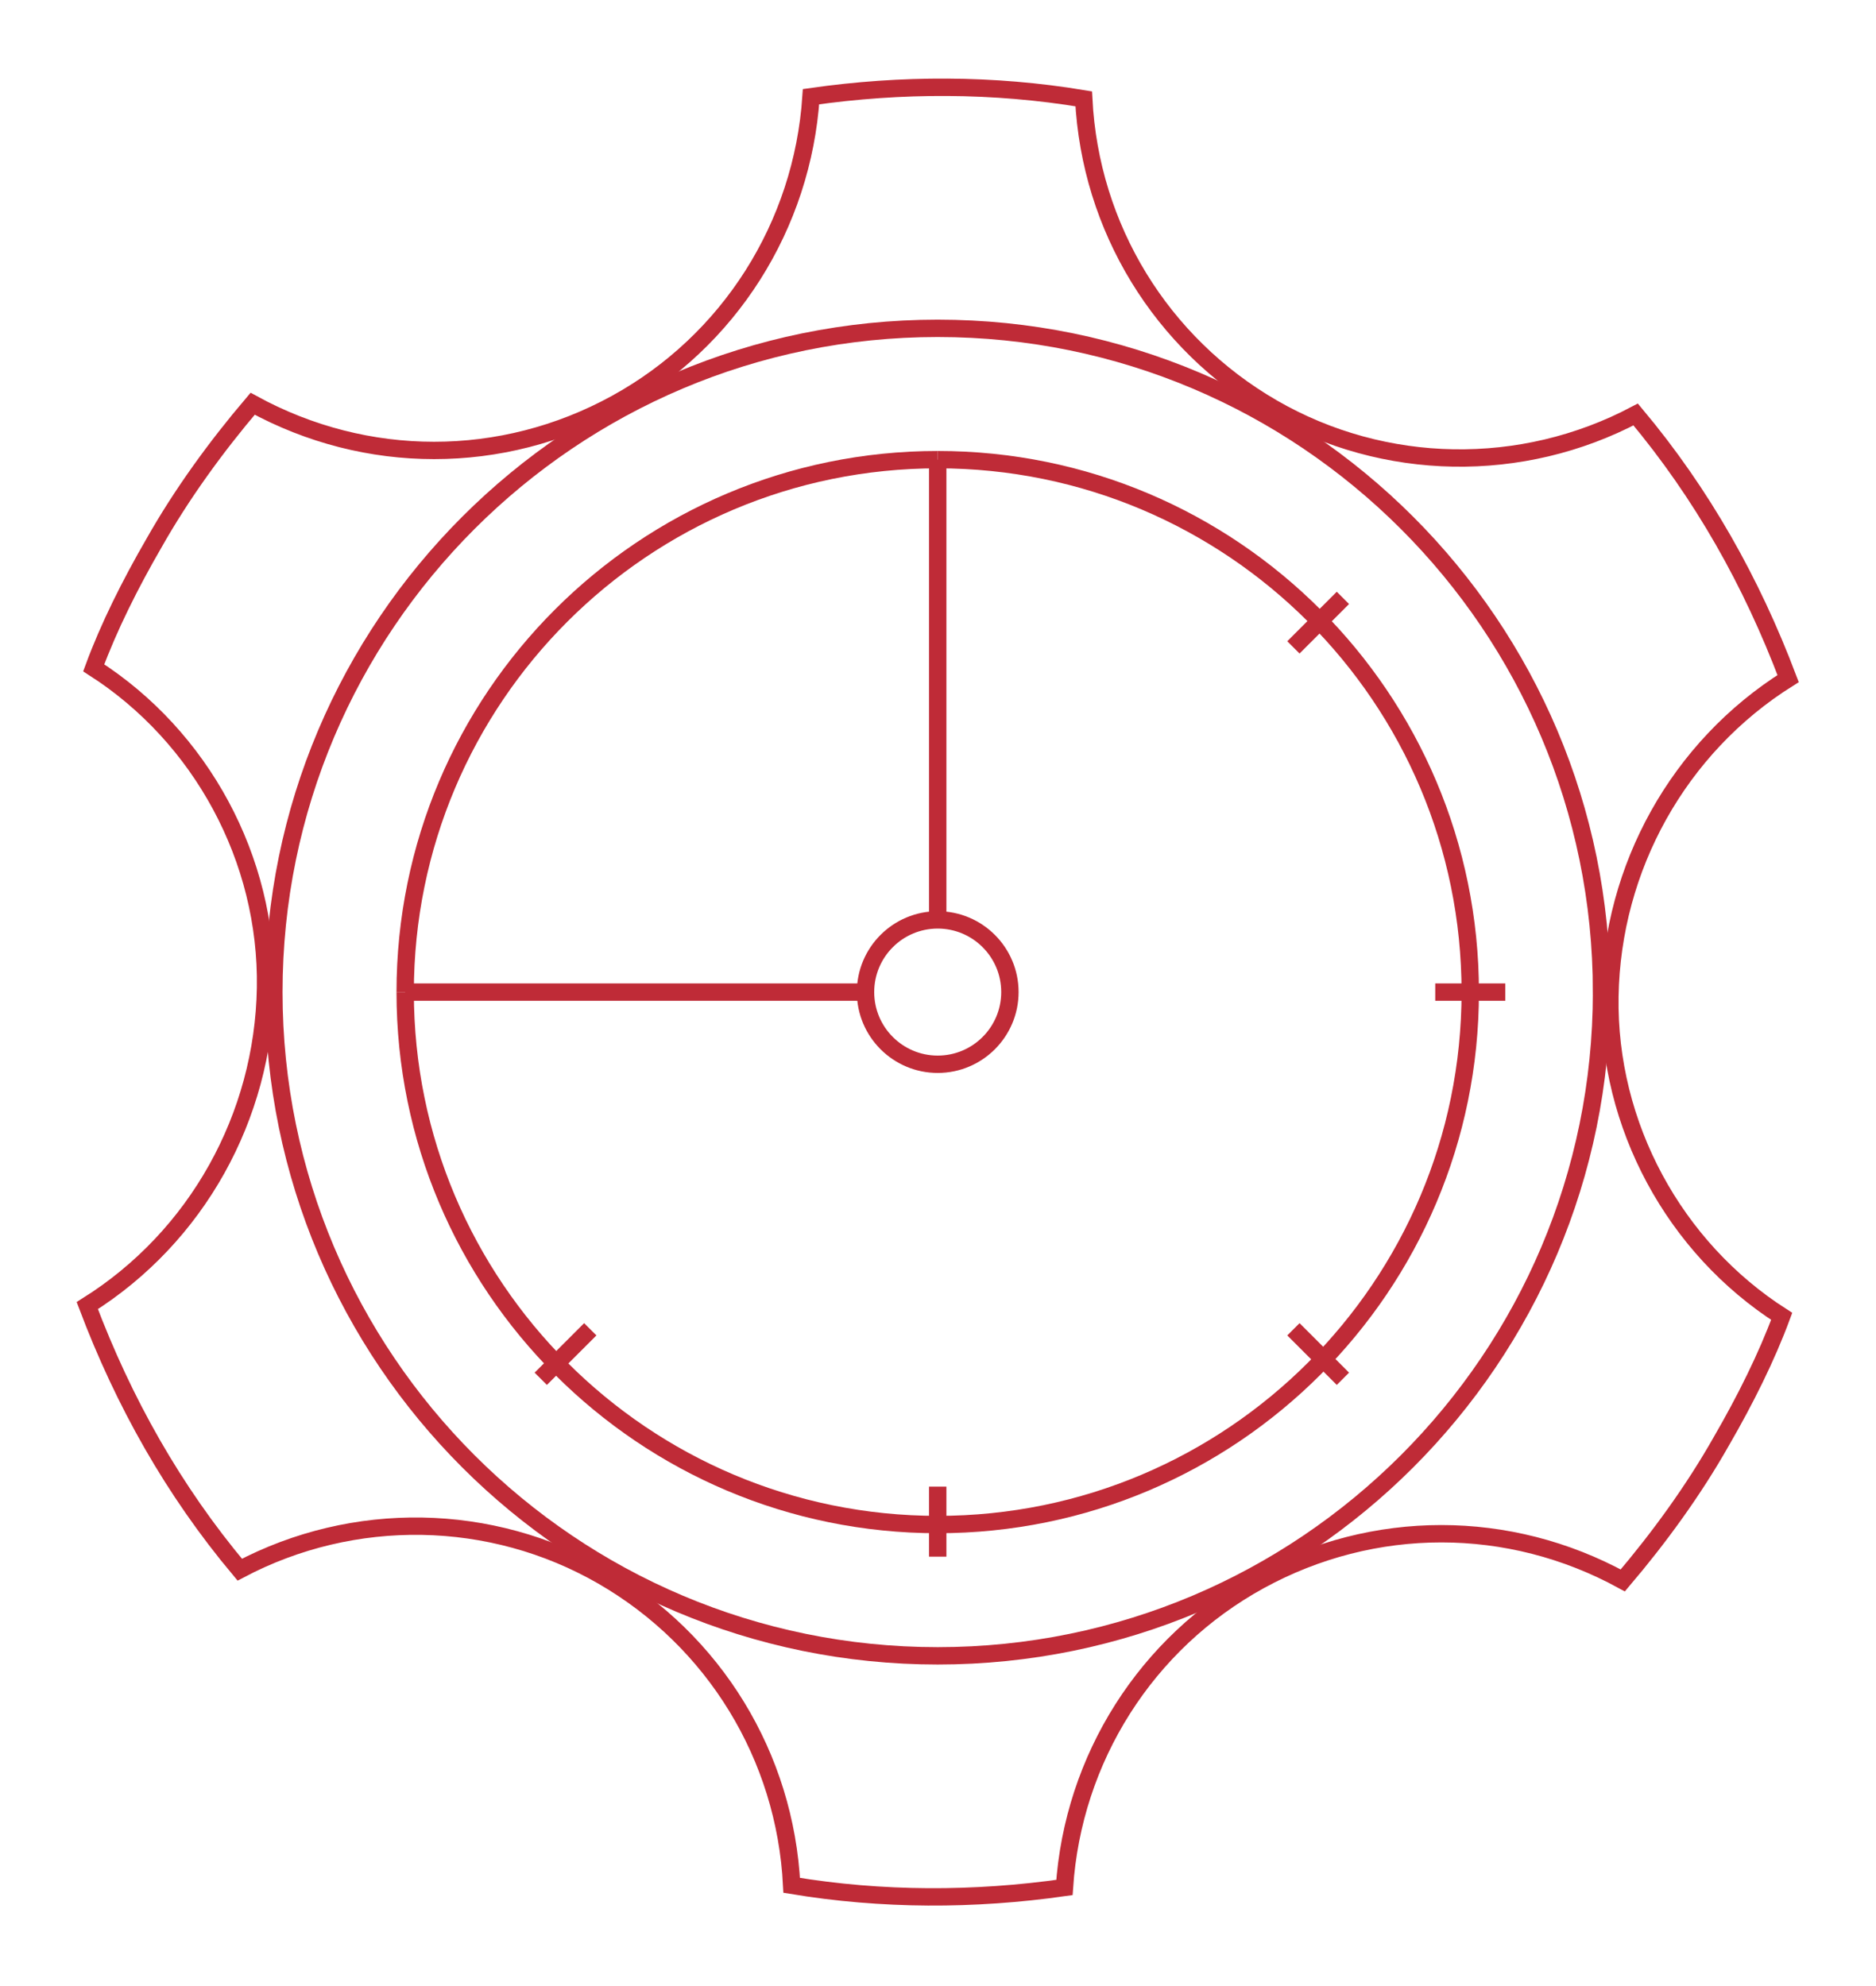
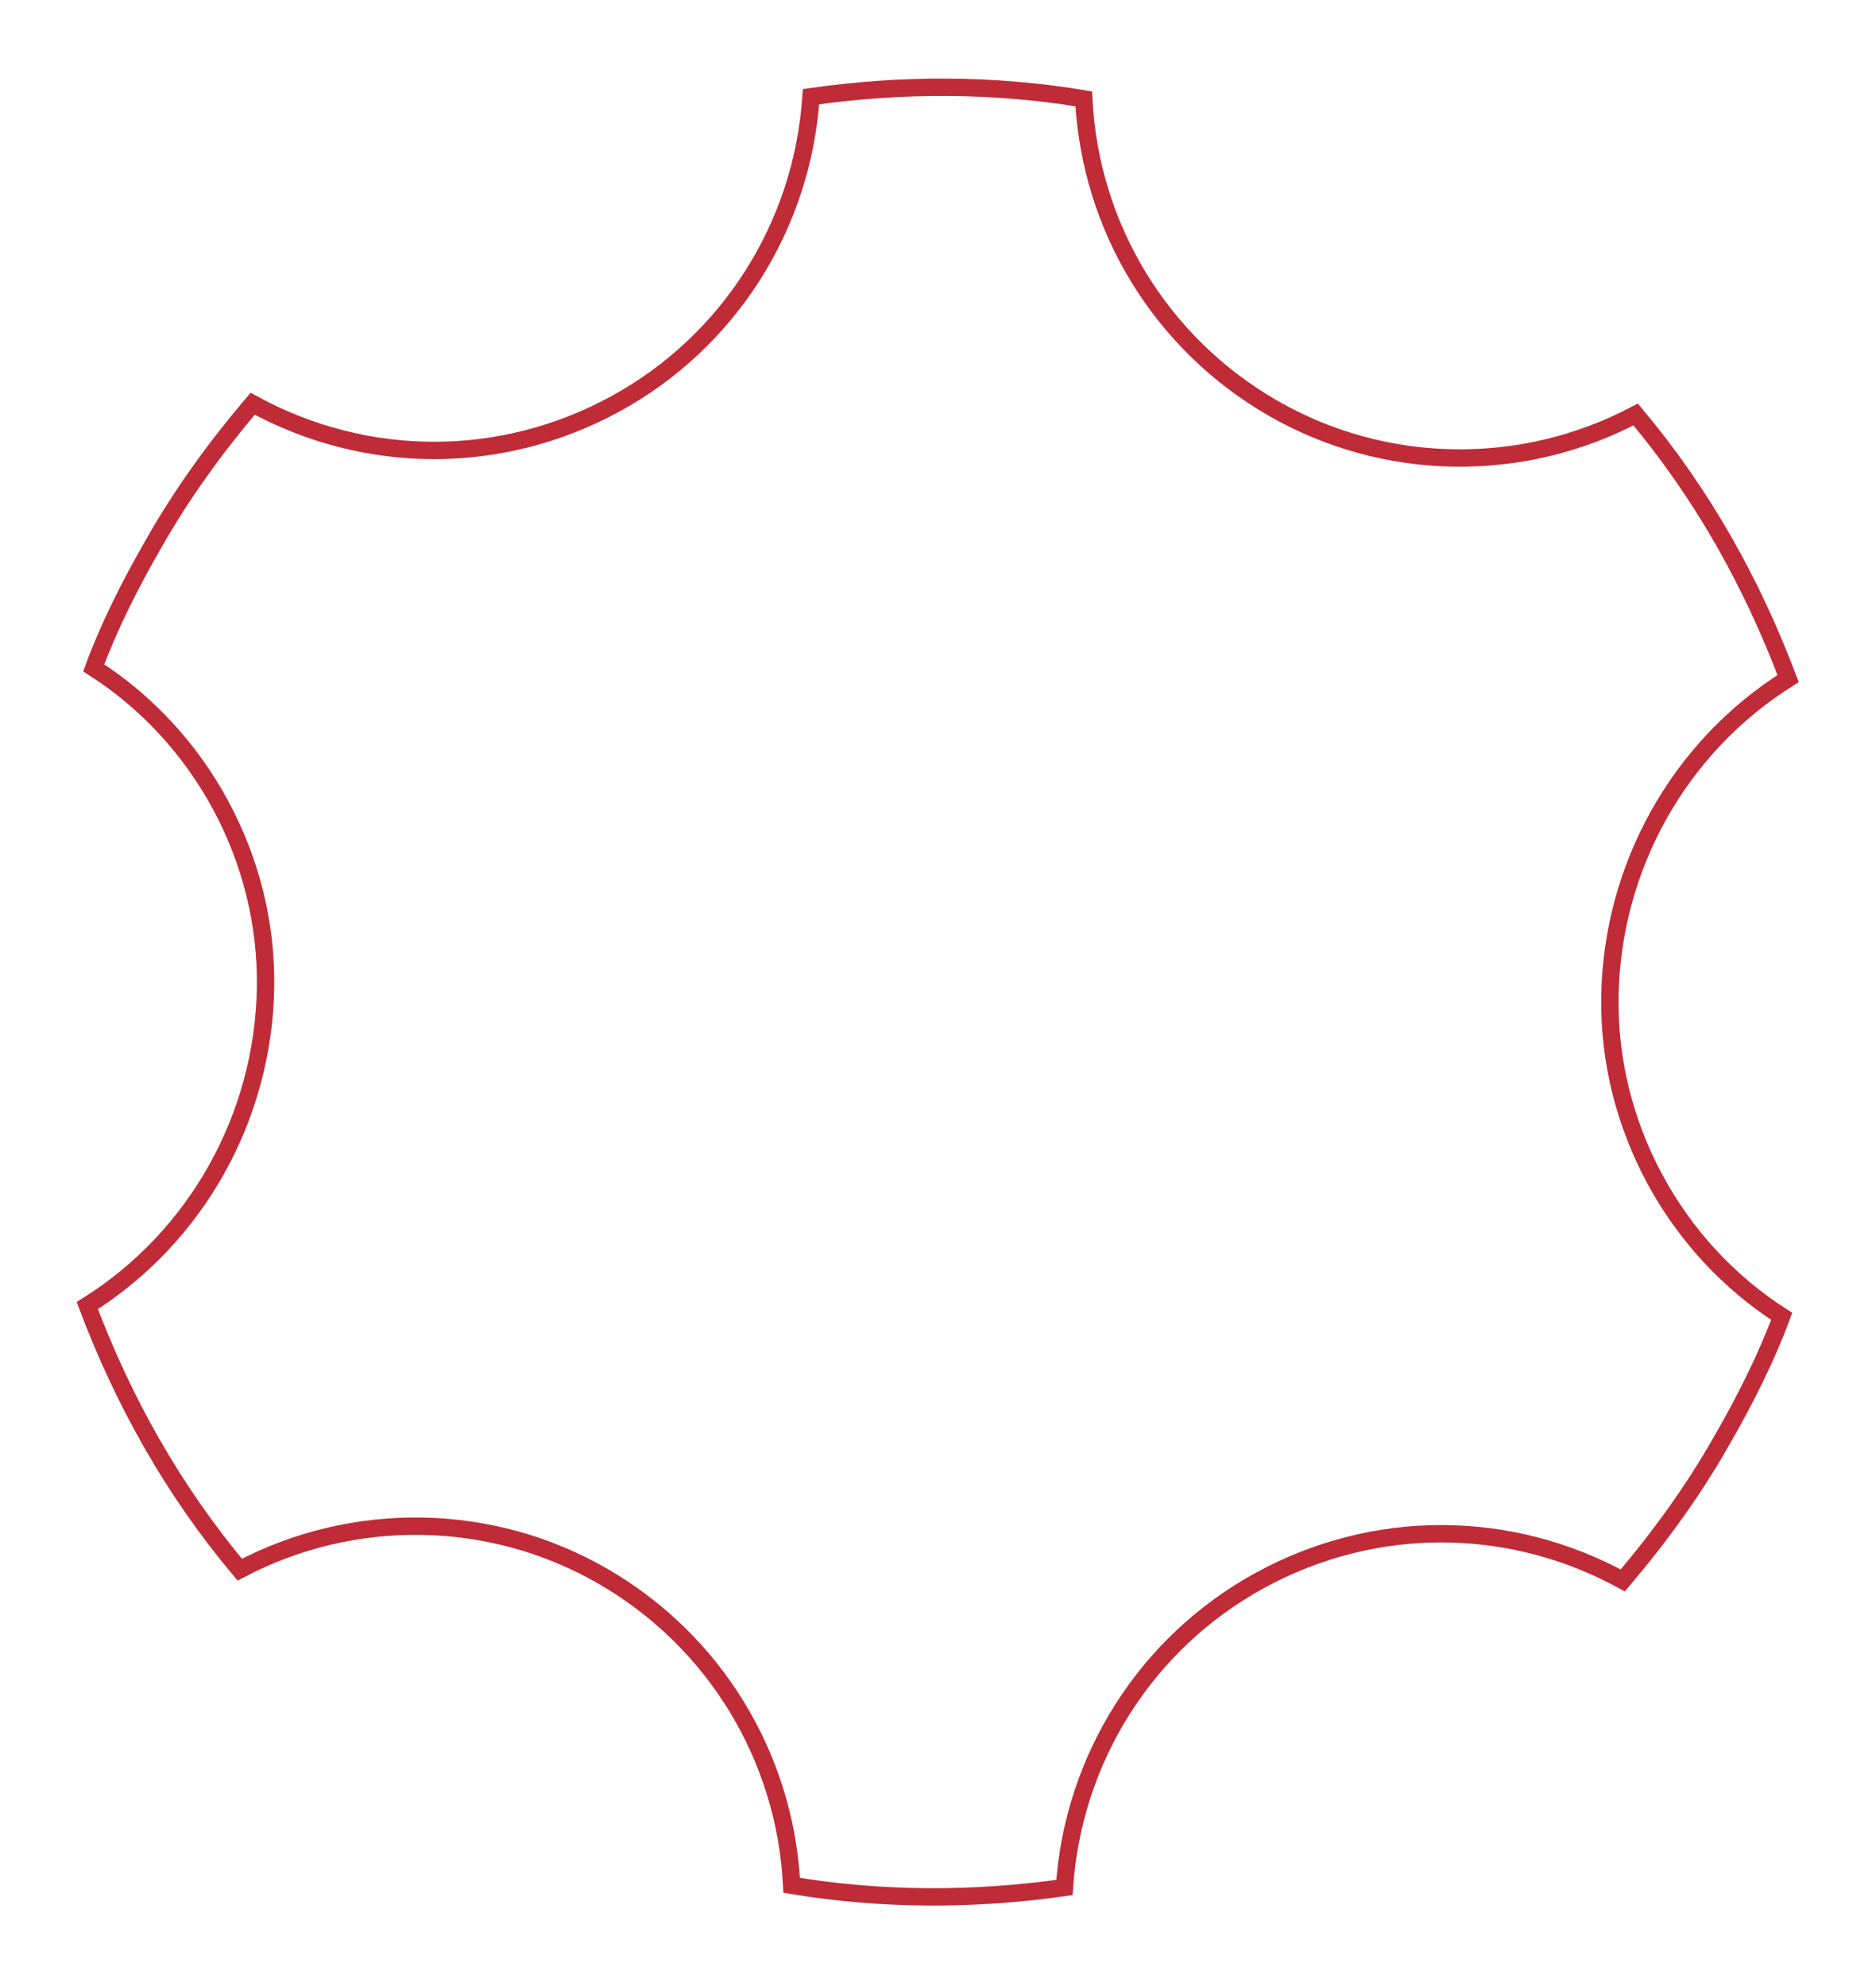
<svg xmlns="http://www.w3.org/2000/svg" viewBox="0 0 900 953" fill-rule="evenodd" clip-rule="evenodd" stroke-miterlimit="10">
  <path d="M127.387 473.959c1.029-61.812-30.908-120.537-82.425-153.512 7.208-19.579 17.521-40.183 28.85-59.754 13.392-23.7 29.875-46.359 47.396-66.971 54.604 29.879 119.508 29.879 174.121 0 54.6-29.875 89.633-85.513 93.75-147.325 43.266-6.192 87.566-6.192 130.837 1.029 3.096 61.821 37.1 117.45 90.667 148.358 53.579 30.913 119.516 31.942 174.121 3.088 31.929 38.121 55.629 80.371 73.141 126.729-52.533 32.975-84.479 90.663-85.504 152.479-1.029 61.813 30.904 120.542 82.413 153.517-7.213 19.567-17.513 40.179-28.842 59.754-13.392 23.692-29.883 46.358-47.396 66.971-54.6-29.883-119.512-29.883-174.117 0-54.6 29.875-89.633 85.508-93.741 147.321-43.279 6.183-87.579 6.183-130.854-1.034-3.088-61.812-37.084-117.441-90.667-148.354-53.575-30.908-119.508-31.937-174.108-3.091-31.95-38.121-55.642-80.355-73.155-126.725 52.546-32.959 84.484-90.667 85.513-152.48z" fill="none" stroke="#bf2b37" stroke-width="8.33" />
-   <path d="M768.332 476.022c0-175.773-142.703-318.479-318.473-318.479S131.386 300.249 131.386 476.022c0 175.774 142.703 318.48 318.473 318.48s318.473-142.706 318.473-318.48z" fill="none" stroke="#bf2b37" stroke-width="8.33" />
-   <path d="M484.498 476.018c0-19.117-15.519-34.637-34.634-34.637-19.114 0-34.633 15.52-34.633 34.637s15.519 34.638 34.633 34.638c19.115 0 34.634-15.521 34.634-34.638zM449.869 220.549v222.584M194.385 476.027c0-141.105 114.388-255.475 255.484-255.475M415.231 476.027H194.385" fill="none" stroke="#bf2b37" stroke-width="8.33" />
-   <path d="M449.869 220.549c141.083 0 255.475 114.384 255.475 255.475 0 141.096-114.392 255.48-255.475 255.48-141.096 0-255.484-114.384-255.484-255.48M449.869 713.315v33.587M688.549 476.027h33.591M620.507 637.818l23.75 23.75M283.179 637.818l-23.75 23.75M644.257 286.879l-23.75 23.75" fill="none" stroke="#bf2b37" stroke-width="8.33" />
</svg>